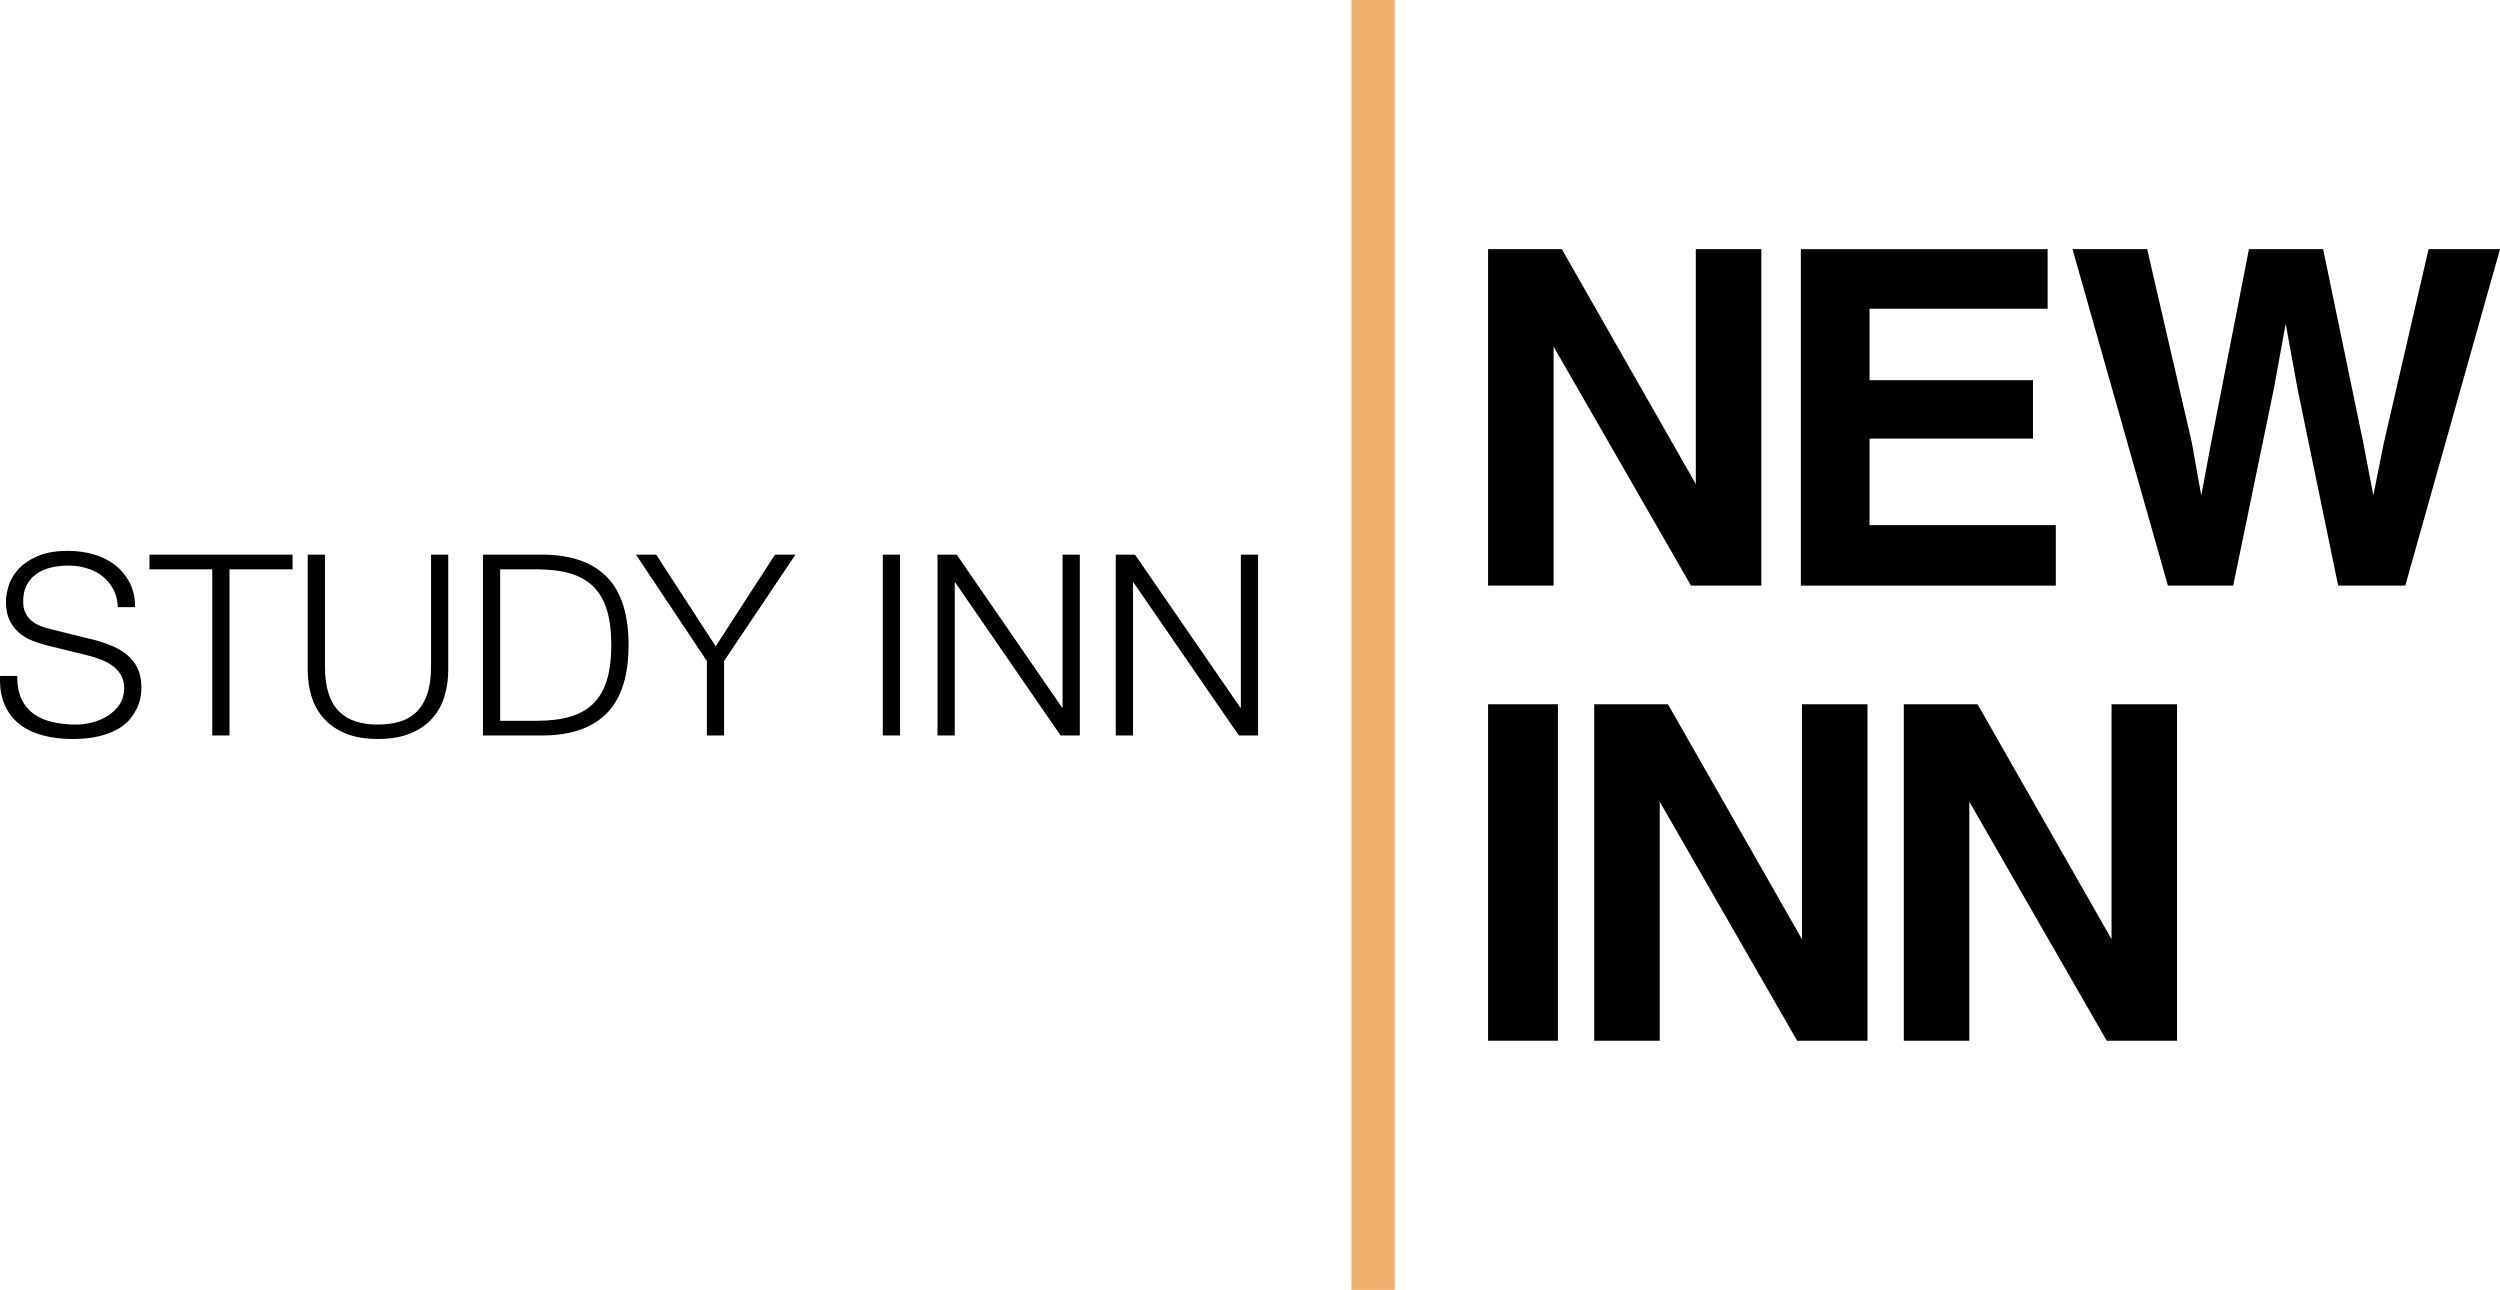
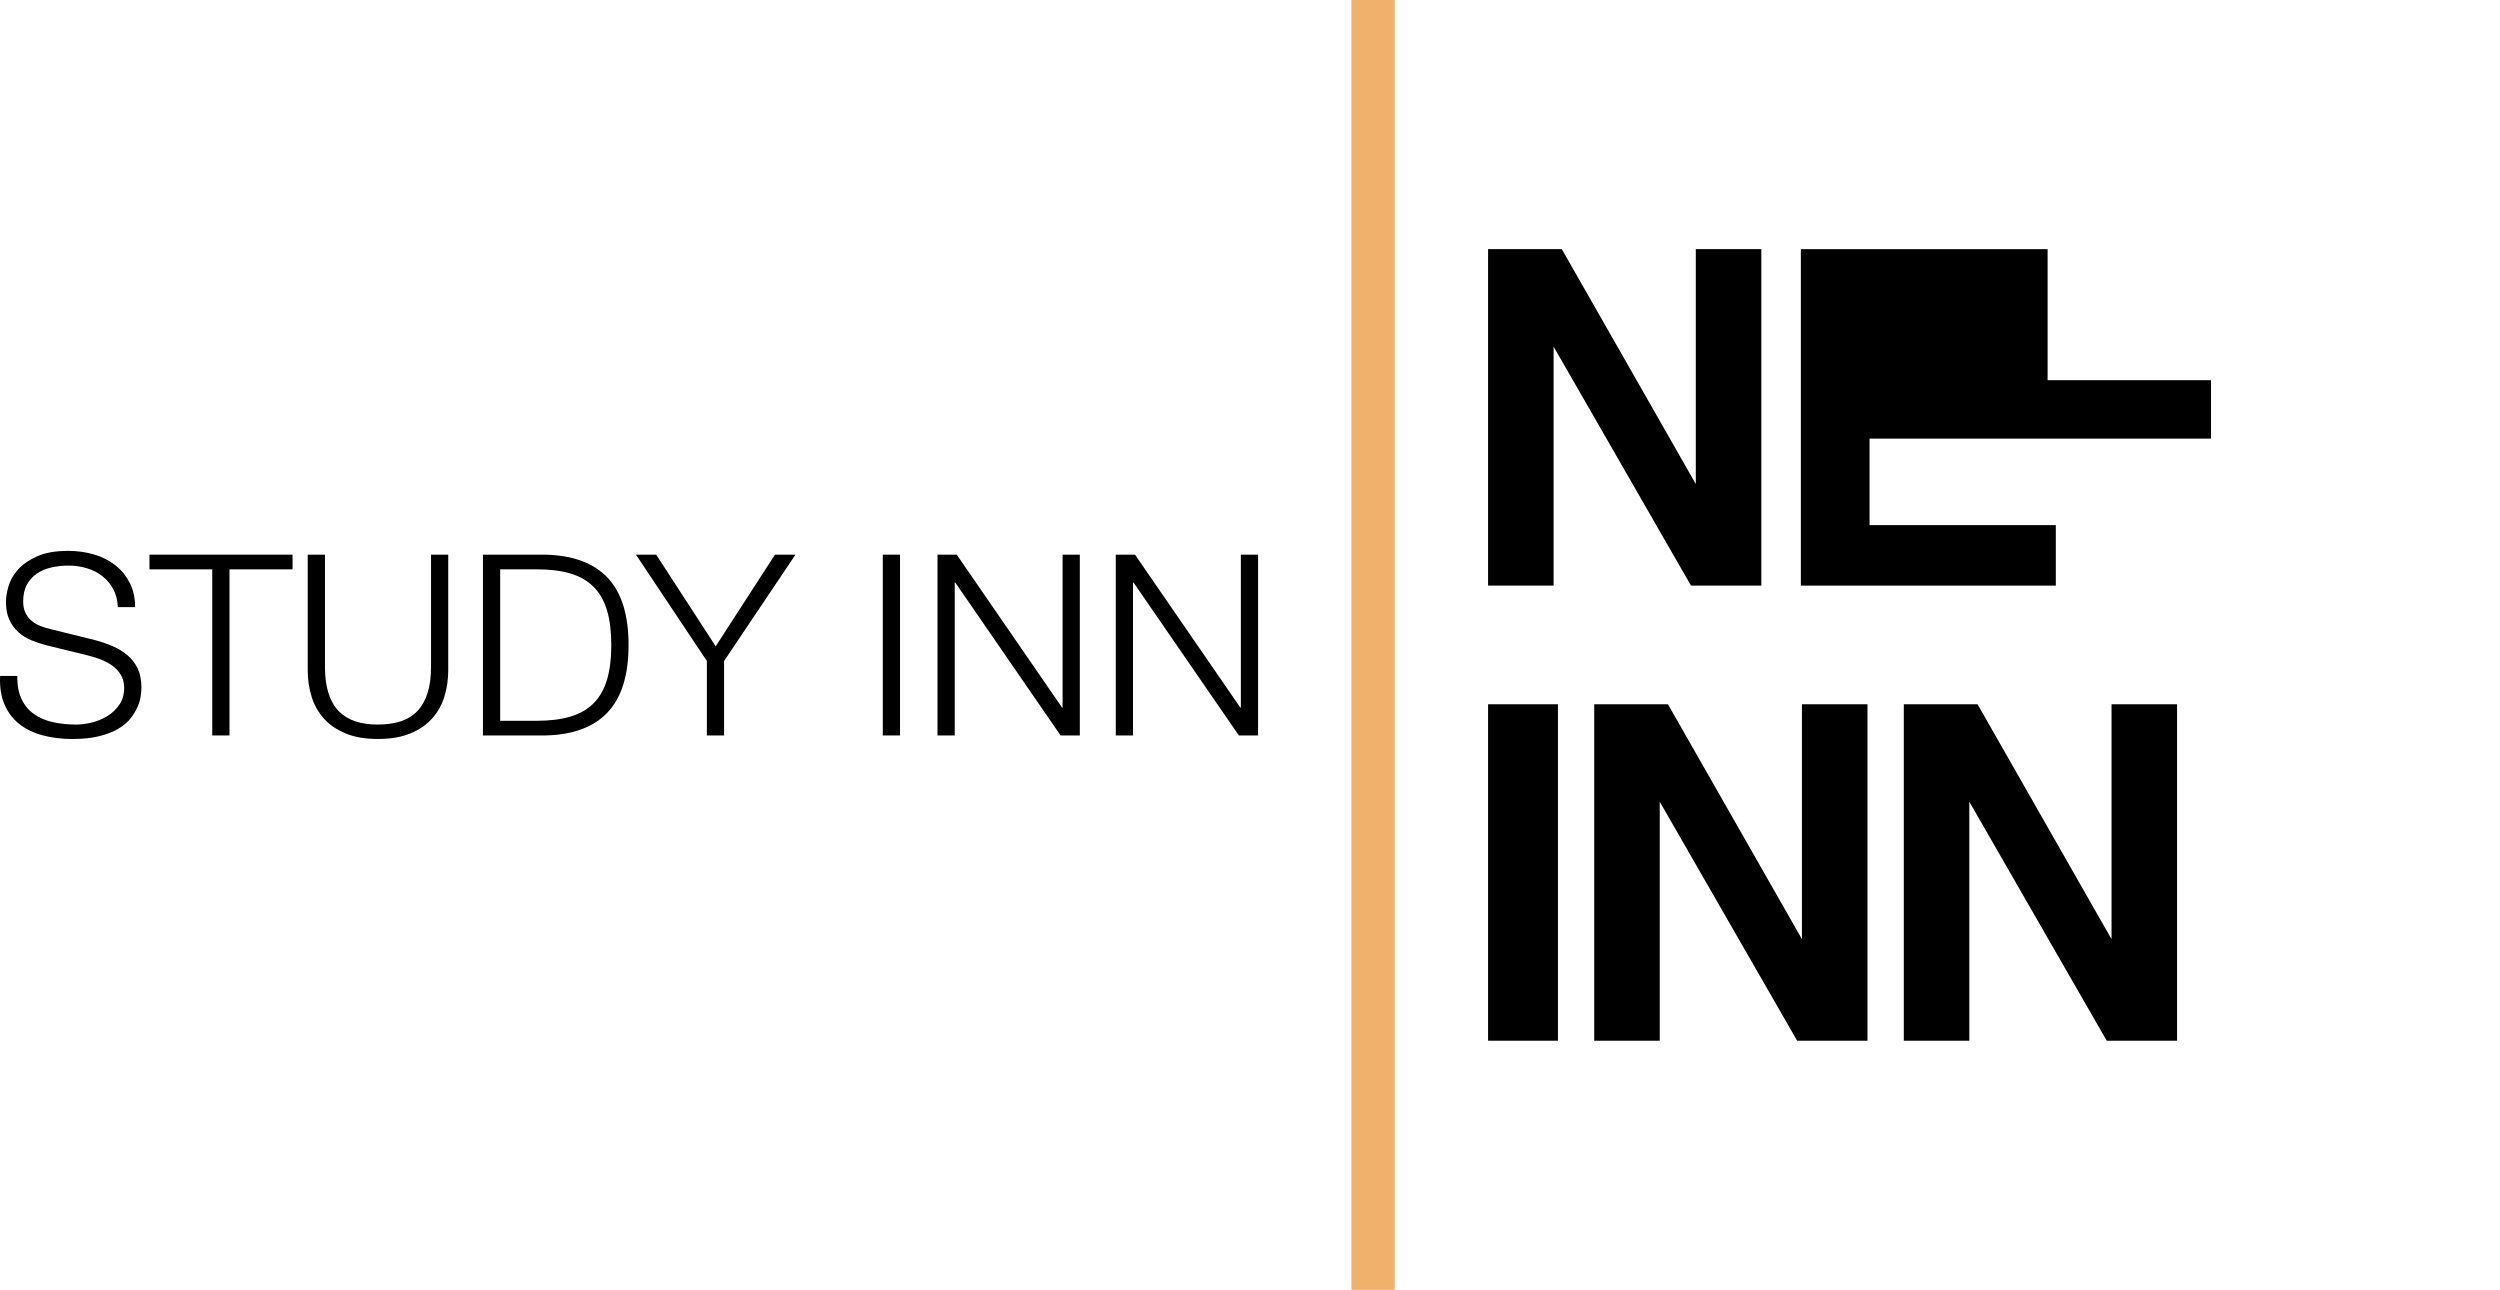
<svg xmlns="http://www.w3.org/2000/svg" id="Layer_1" data-name="Layer 1" viewBox="0 0 739.78 381.69">
  <defs>
    <style>
      .cls-1 {
        fill: #efb16c;
      }
    </style>
  </defs>
  <path d="m440.34,208.4h20.67v99.56h-20.67v-99.56Z" />
  <g>
    <path d="m552.6,307.96h-20.8l-40.66-70.72v70.72h-19.39v-99.56h21.82l39.65,69.51v-69.51h19.39v99.56Z" />
    <g>
      <path d="m521.19,173.29h-20.8l-40.66-70.72v70.72h-19.39v-99.56h21.82l39.65,69.5v-69.5h19.39v99.56Z" />
-       <path d="m601.58,129.79h-48.36v25.6h55.12v17.9h-75.45v-99.56h73.02v17.63h-52.69v21.14h48.36v17.29Z" />
-       <path d="m718.64,73.73h21.14l-28.03,99.56h-19.86l-12.02-58.22-3.51-19.25-3.51,19.25-12.02,58.22h-19.32l-28.23-99.56h22.09l13.17,57.01,2.84,15.87,2.9-15.54,11.21-57.35h21.95l11.82,57.01,3.04,15.87,3.04-15.27,13.31-57.62Z" />
+       <path d="m601.58,129.79h-48.36v25.6h55.12v17.9h-75.45v-99.56h73.02v17.63v21.14h48.36v17.29Z" />
    </g>
    <path d="m644.21,307.96h-20.8l-40.66-70.72v70.72h-19.39v-99.56h21.82l39.65,69.51v-69.51h19.39v99.56Z" />
  </g>
  <rect class="cls-1" x="399.9" width="12.82" height="381.69" />
  <g>
    <path d="m6.4,206.92c.9,1.85,2.14,3.32,3.71,4.42s3.43,1.89,5.58,2.36c2.15.48,4.45.71,6.89.71,1.4,0,2.92-.2,4.57-.6,1.65-.4,3.18-1.04,4.61-1.91,1.42-.87,2.61-2,3.56-3.37s1.42-3.03,1.42-4.98c0-1.5-.34-2.79-1.01-3.9-.67-1.1-1.55-2.02-2.62-2.77s-2.26-1.36-3.56-1.84c-1.3-.47-2.57-.86-3.82-1.16l-11.91-2.92c-1.55-.4-3.06-.9-4.53-1.5-1.47-.6-2.76-1.4-3.86-2.4-1.1-1-1.99-2.22-2.66-3.67-.68-1.45-1.01-3.22-1.01-5.32,0-1.3.25-2.82.75-4.57.5-1.75,1.44-3.39,2.81-4.94s3.26-2.86,5.66-3.94,5.47-1.61,9.22-1.61c2.65,0,5.17.35,7.57,1.05s4.5,1.75,6.29,3.15c1.8,1.4,3.23,3.14,4.31,5.21,1.07,2.07,1.61,4.48,1.61,7.23h-5.1c-.1-2.05-.56-3.83-1.39-5.36-.83-1.52-1.9-2.79-3.22-3.82s-2.85-1.8-4.57-2.32-3.53-.79-5.43-.79c-1.75,0-3.43.19-5.06.56s-3.05.97-4.27,1.8c-1.23.83-2.21,1.91-2.96,3.26-.75,1.35-1.12,3.02-1.12,5.02,0,1.25.21,2.34.63,3.26.42.92,1.01,1.71,1.76,2.36.75.65,1.61,1.18,2.58,1.57.97.4,2.01.72,3.11.97l13.04,3.22c1.9.5,3.68,1.11,5.36,1.84s3.15,1.62,4.42,2.7,2.27,2.39,3,3.93c.72,1.55,1.09,3.42,1.09,5.62,0,.6-.06,1.4-.19,2.4s-.42,2.06-.9,3.18-1.15,2.26-2.02,3.41-2.07,2.18-3.6,3.11c-1.52.92-3.41,1.67-5.66,2.25-2.25.57-4.95.86-8.09.86s-6.07-.36-8.77-1.09c-2.7-.72-5-1.83-6.89-3.33-1.9-1.5-3.36-3.42-4.38-5.77S-.12,203.32.03,200.02h5.1c-.05,2.75.37,5.05,1.27,6.89Z" />
    <path d="m86.57,164.13v4.35h-18.66v49.15h-5.1v-49.15h-18.58v-4.35h42.34Z" />
    <path d="m96.16,164.13v33.12c0,3.1.35,5.73,1.05,7.91.7,2.17,1.72,3.95,3.07,5.32,1.35,1.37,3,2.37,4.94,3,1.95.62,4.15.93,6.59.93s4.72-.31,6.67-.93c1.95-.63,3.6-1.62,4.95-3,1.35-1.37,2.37-3.15,3.07-5.32s1.05-4.81,1.05-7.91v-33.12h5.09v34.24c0,2.75-.39,5.36-1.16,7.83-.77,2.47-2,4.63-3.67,6.48-1.67,1.85-3.82,3.31-6.45,4.38-2.62,1.07-5.8,1.61-9.55,1.61s-6.85-.54-9.48-1.61c-2.62-1.07-4.77-2.54-6.44-4.38-1.67-1.85-2.9-4.01-3.67-6.48-.78-2.48-1.16-5.08-1.16-7.83v-34.24h5.1Z" />
    <path d="m161.42,164.13c8.14.2,14.27,2.49,18.4,6.85,4.12,4.37,6.18,11,6.18,19.9s-2.06,15.52-6.18,19.9-10.25,6.66-18.4,6.85h-18.51v-53.5h18.51Zm-2.55,49.16c3.85,0,7.15-.41,9.93-1.24,2.77-.83,5.06-2.14,6.85-3.94s3.12-4.12,3.97-6.97c.85-2.85,1.27-6.27,1.27-10.26s-.42-7.42-1.27-10.26c-.85-2.85-2.17-5.17-3.97-6.97s-4.08-3.11-6.85-3.94c-2.78-.83-6.08-1.23-9.93-1.23h-10.86v44.81h10.86Z" />
    <path d="m188.18,164.13h5.99l17.61,27.12,17.54-27.12h6.07l-21.13,31.47v22.03h-5.09v-22.03l-20.98-31.47Z" />
    <path d="m266.33,164.13v53.5h-5.1v-53.5h5.1Z" />
    <path d="m283.11,164.13l31.17,45.26h.15v-45.26h5.1v53.5h-5.69l-31.17-45.26h-.15v45.26h-5.1v-53.5h5.69Z" />
    <path d="m335.86,164.13l31.17,45.26h.15v-45.26h5.1v53.5h-5.69l-31.17-45.26h-.15v45.26h-5.1v-53.5h5.69Z" />
  </g>
</svg>